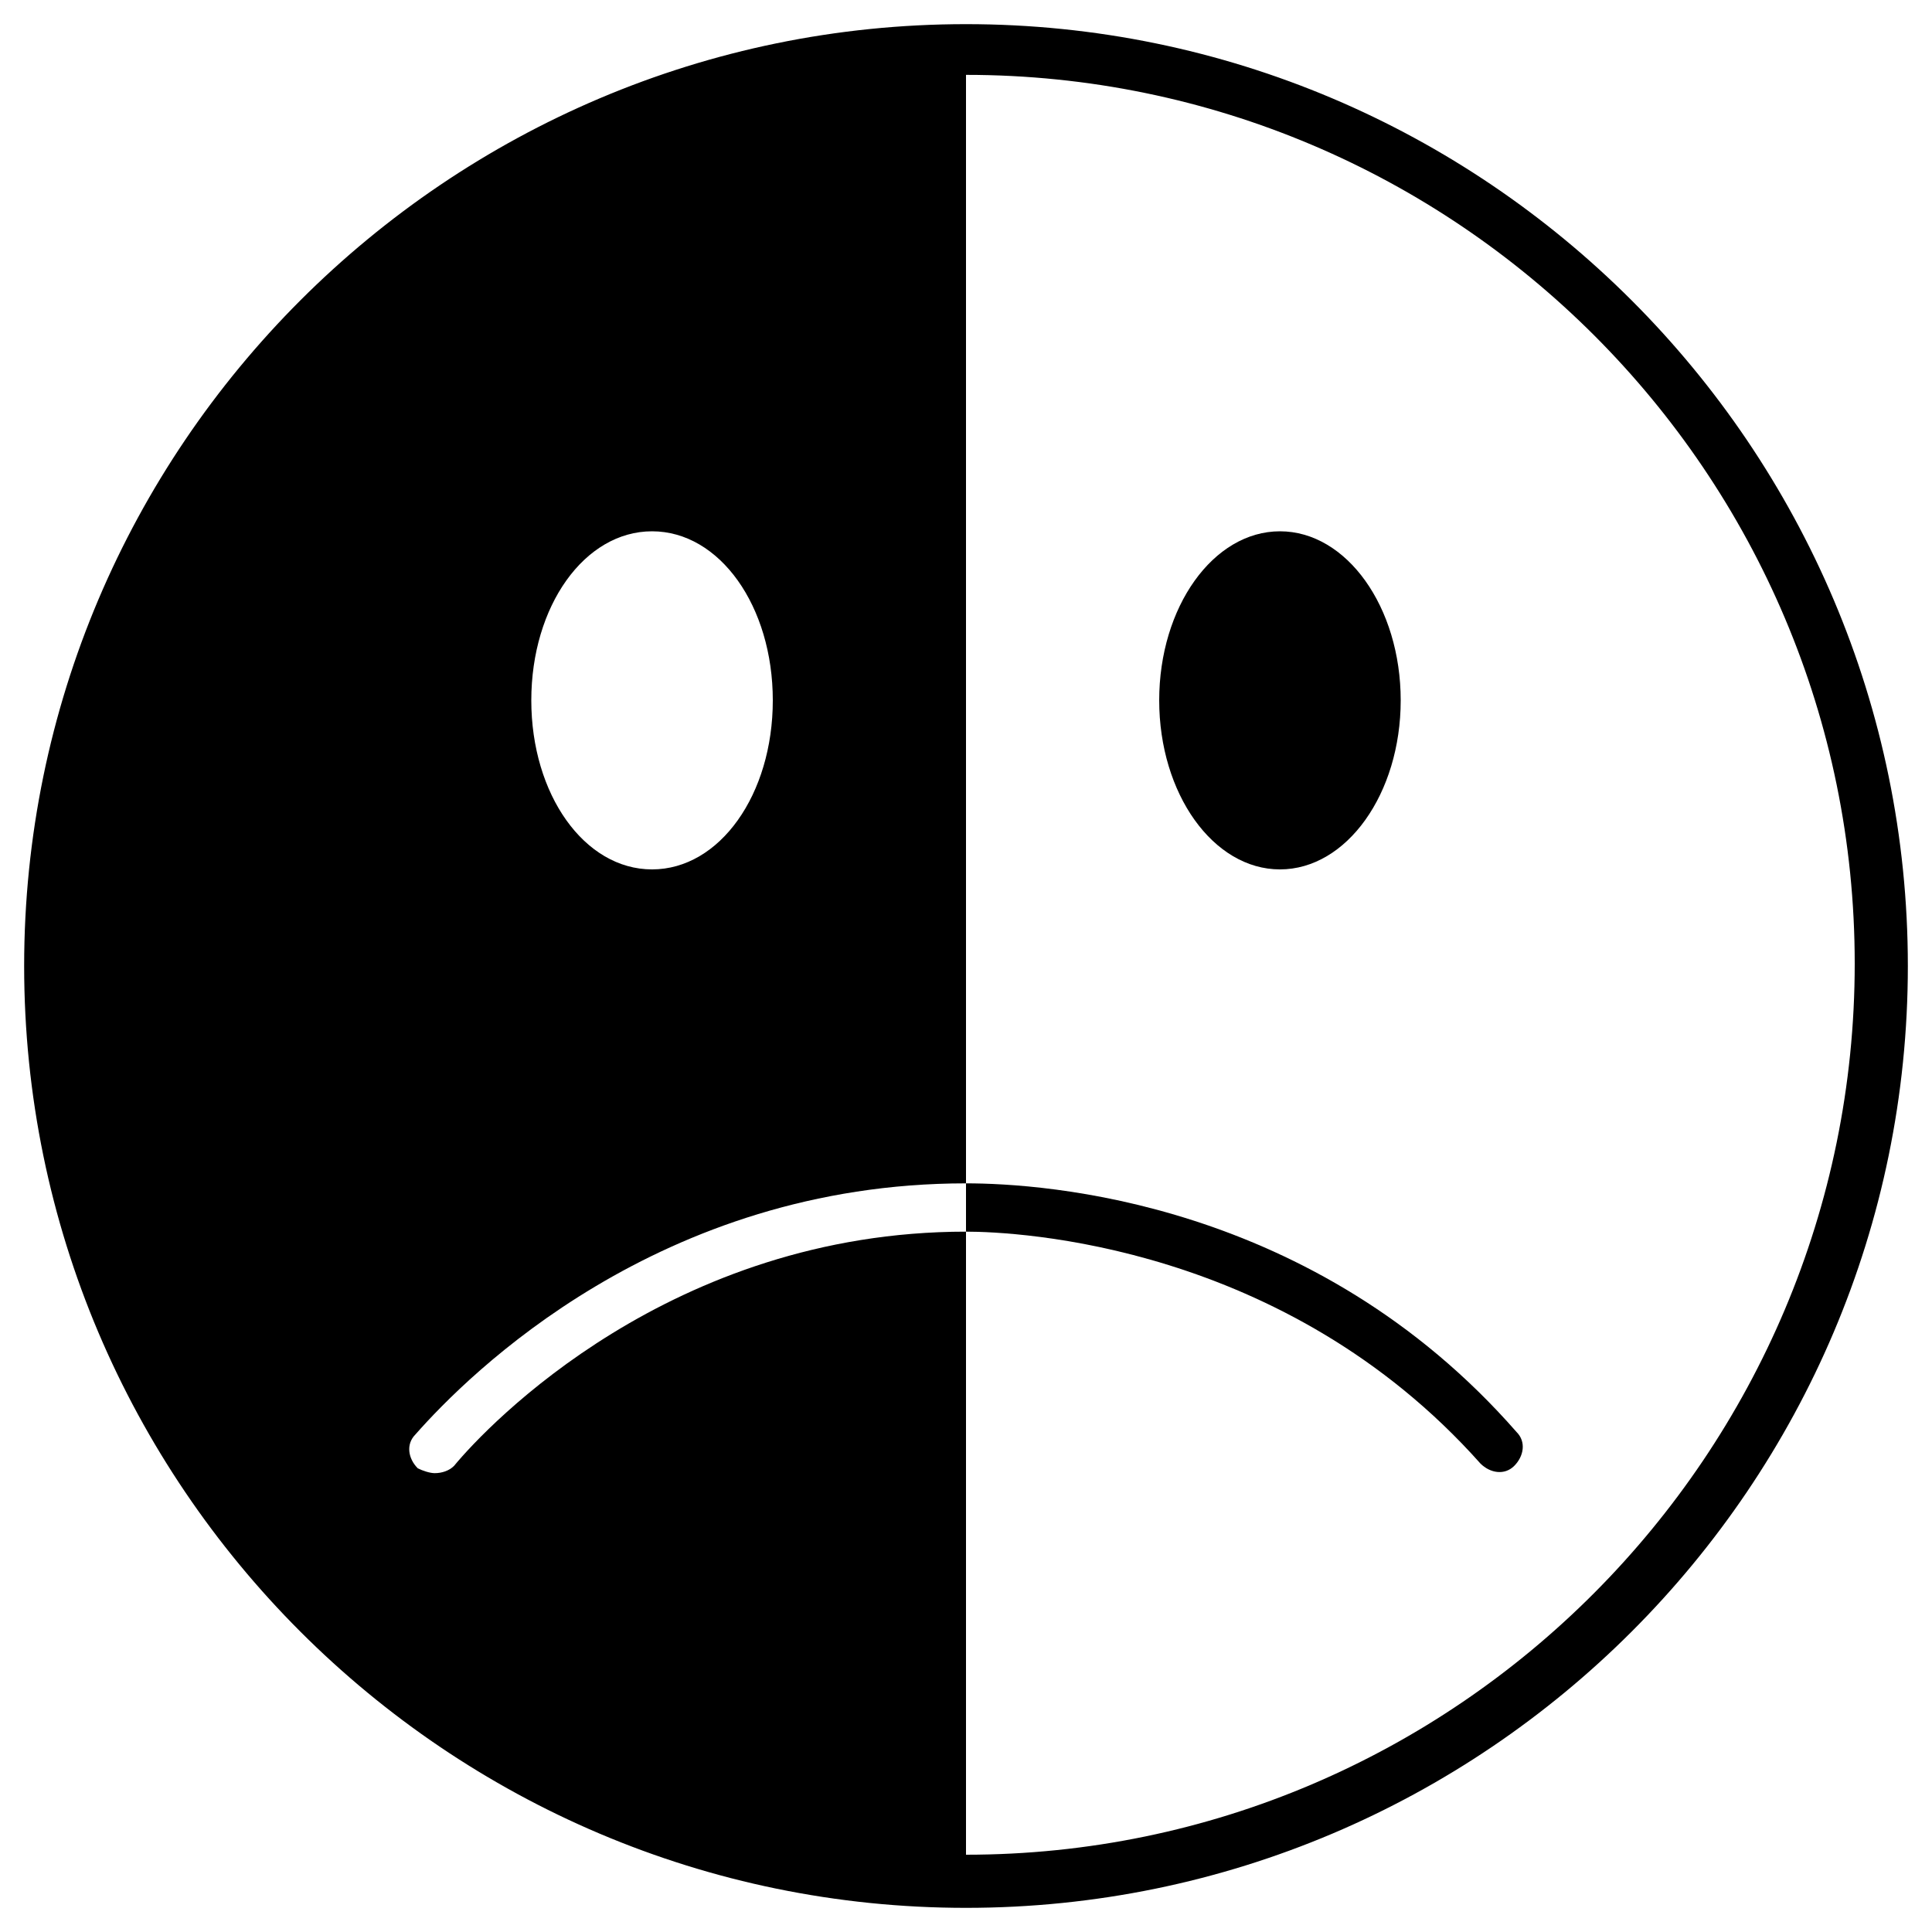
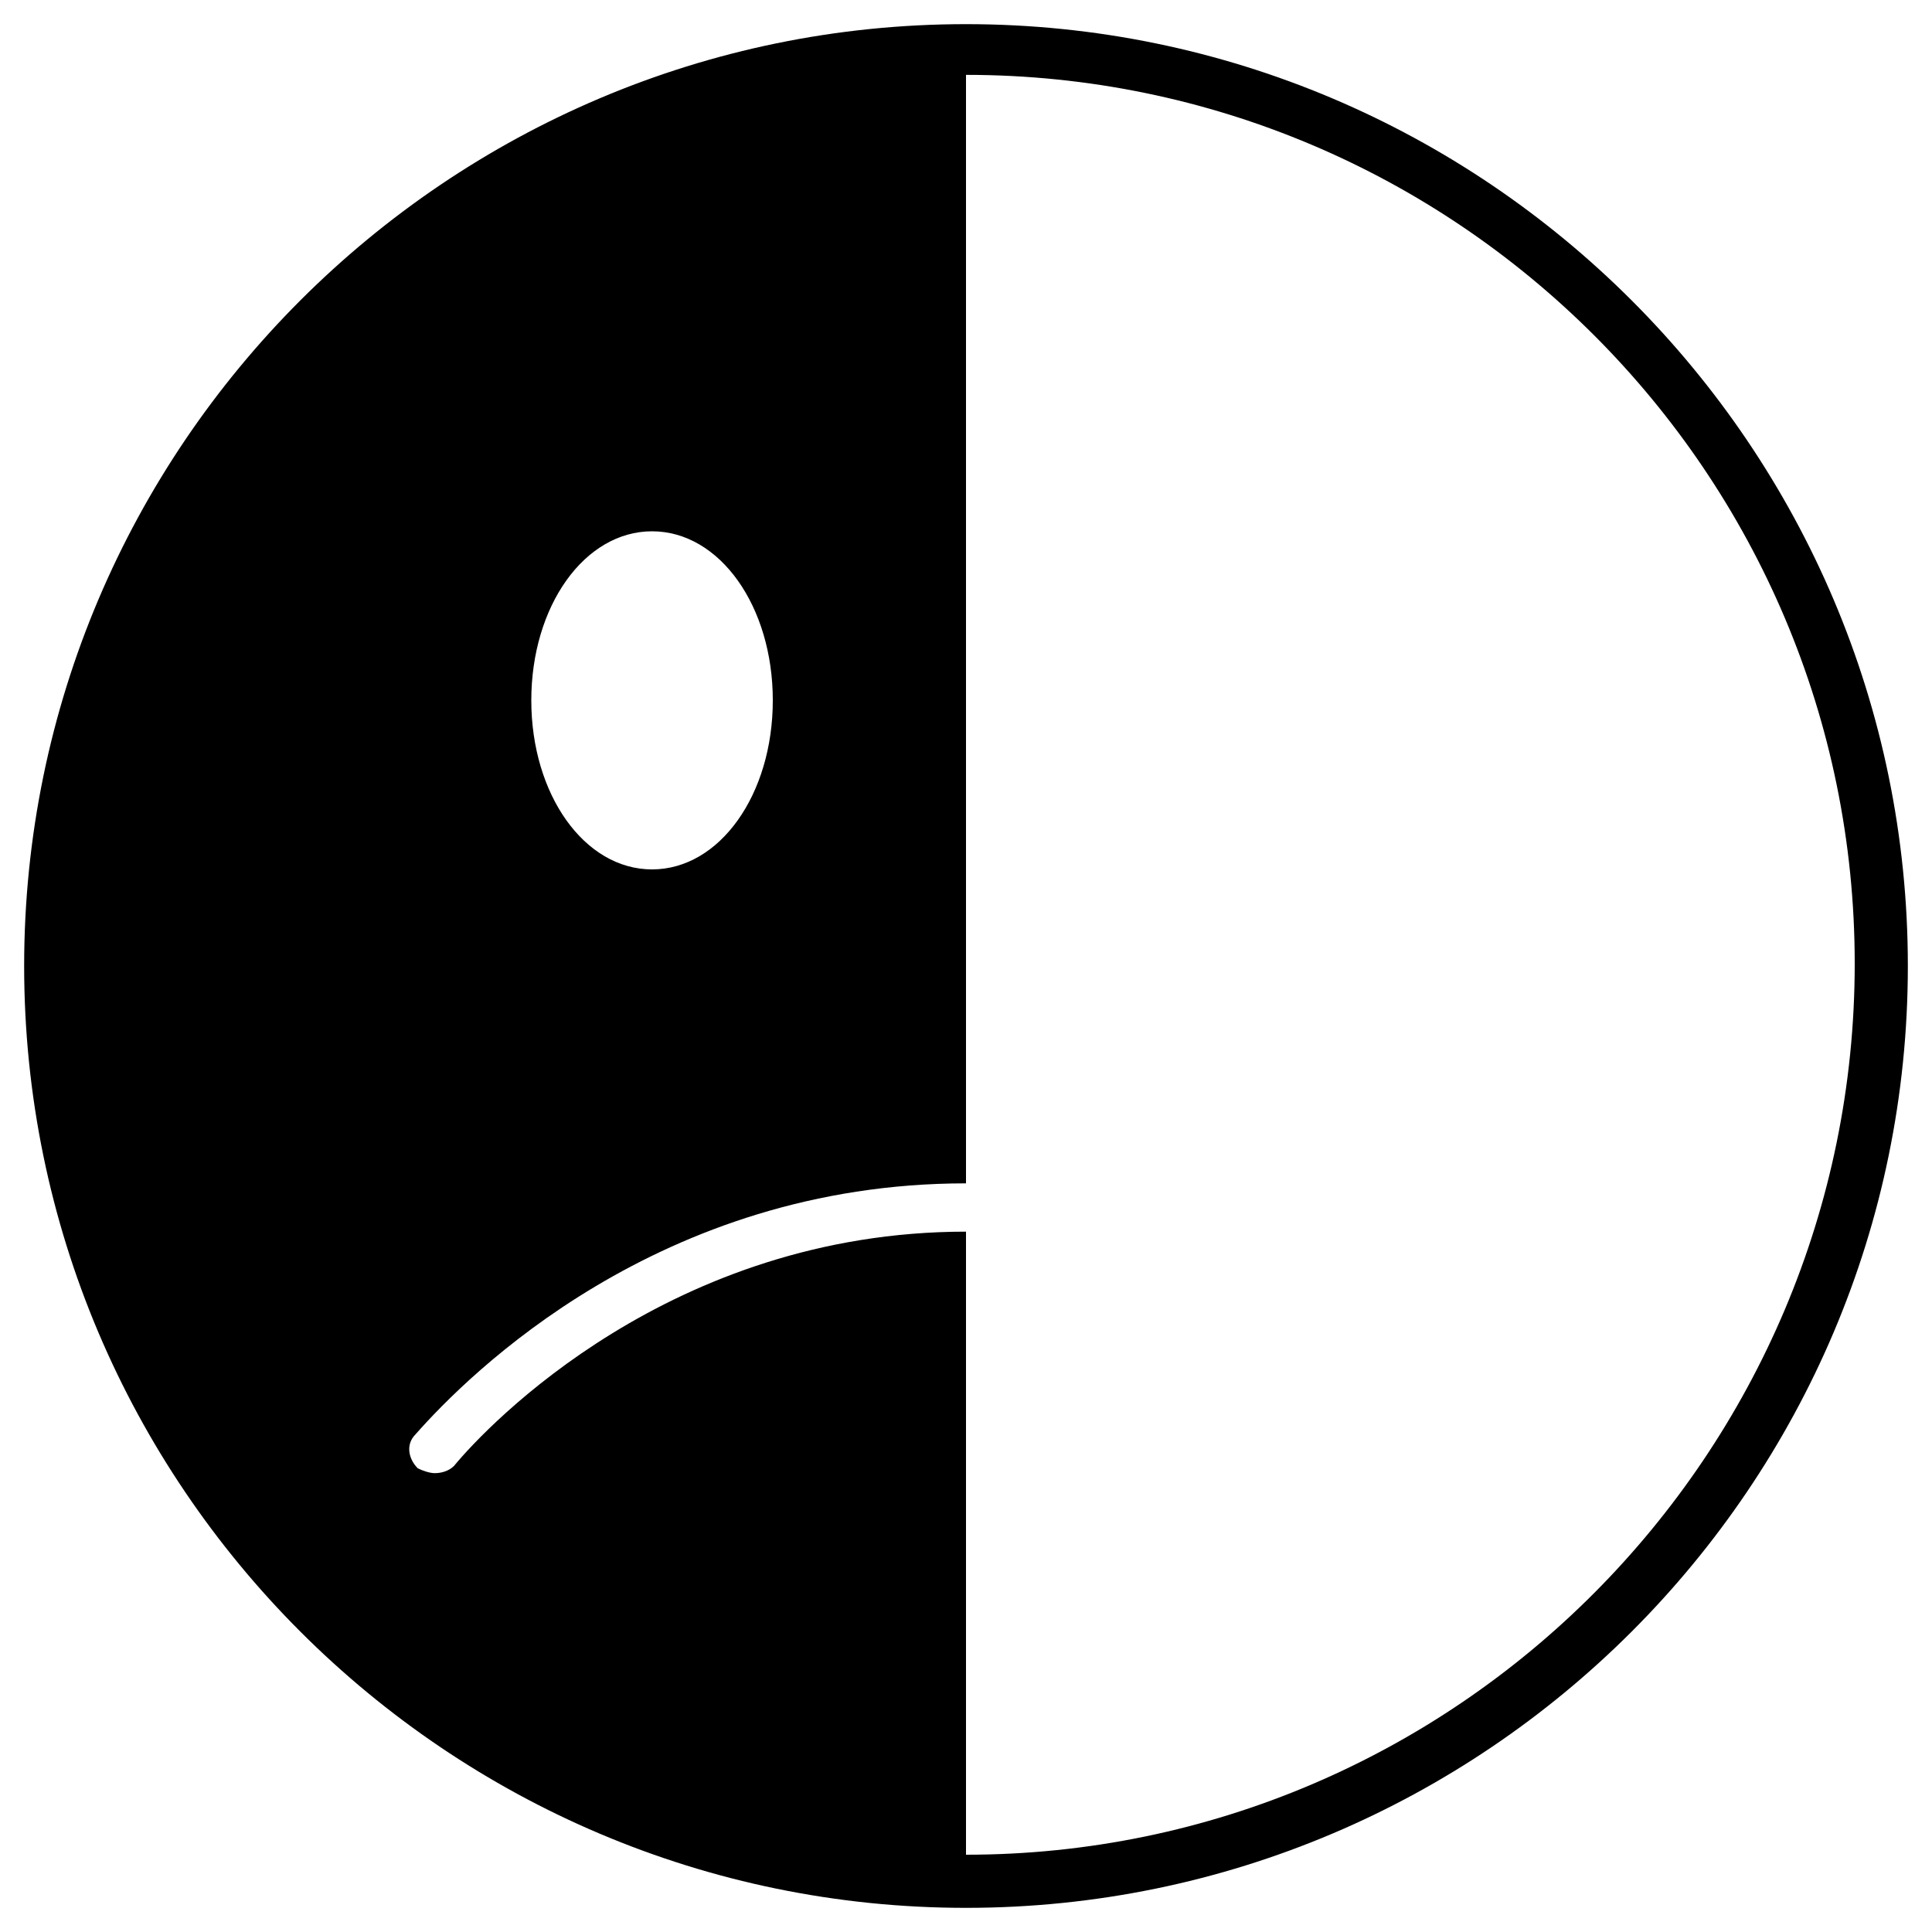
<svg xmlns="http://www.w3.org/2000/svg" version="1.1" id="Layer_1" x="0px" y="0px" viewBox="0 0 80 80" style="enable-background:new 0 0 80 80;" xml:space="preserve">
-   <ellipse cx="53" cy="29" rx="5" ry="7" />
-   <path d="M62.7,60.7c-0.4,0.4-1,0.3-1.4-0.1C53.2,51.5,42.1,51,40,51v-2c3.2,0,14.4,0.7,22.8,10.3C63.2,59.7,63.1,60.3,62.7,60.7z" />
  <path d="M40,1C18.5,1,1,18.5,1,40s17.5,39,39,39s39-17.5,39-39S61.5,1,40,1z M27,22c2.8,0,5,3.1,5,7s-2.2,7-5,7s-5-3.1-5-7  S24.2,22,27,22z M40,76.8V51c-12.2,0-19.8,8-21.2,9.7C18.6,60.9,18.3,61,18,61c-0.2,0-0.5-0.1-0.7-0.2c-0.4-0.4-0.5-1-0.1-1.4  C19.4,56.9,27.3,49,40,49V3.1c20.3,0,36.8,16.5,36.8,36.8C76.8,60.2,60.3,76.8,40,76.8z" />
</svg>